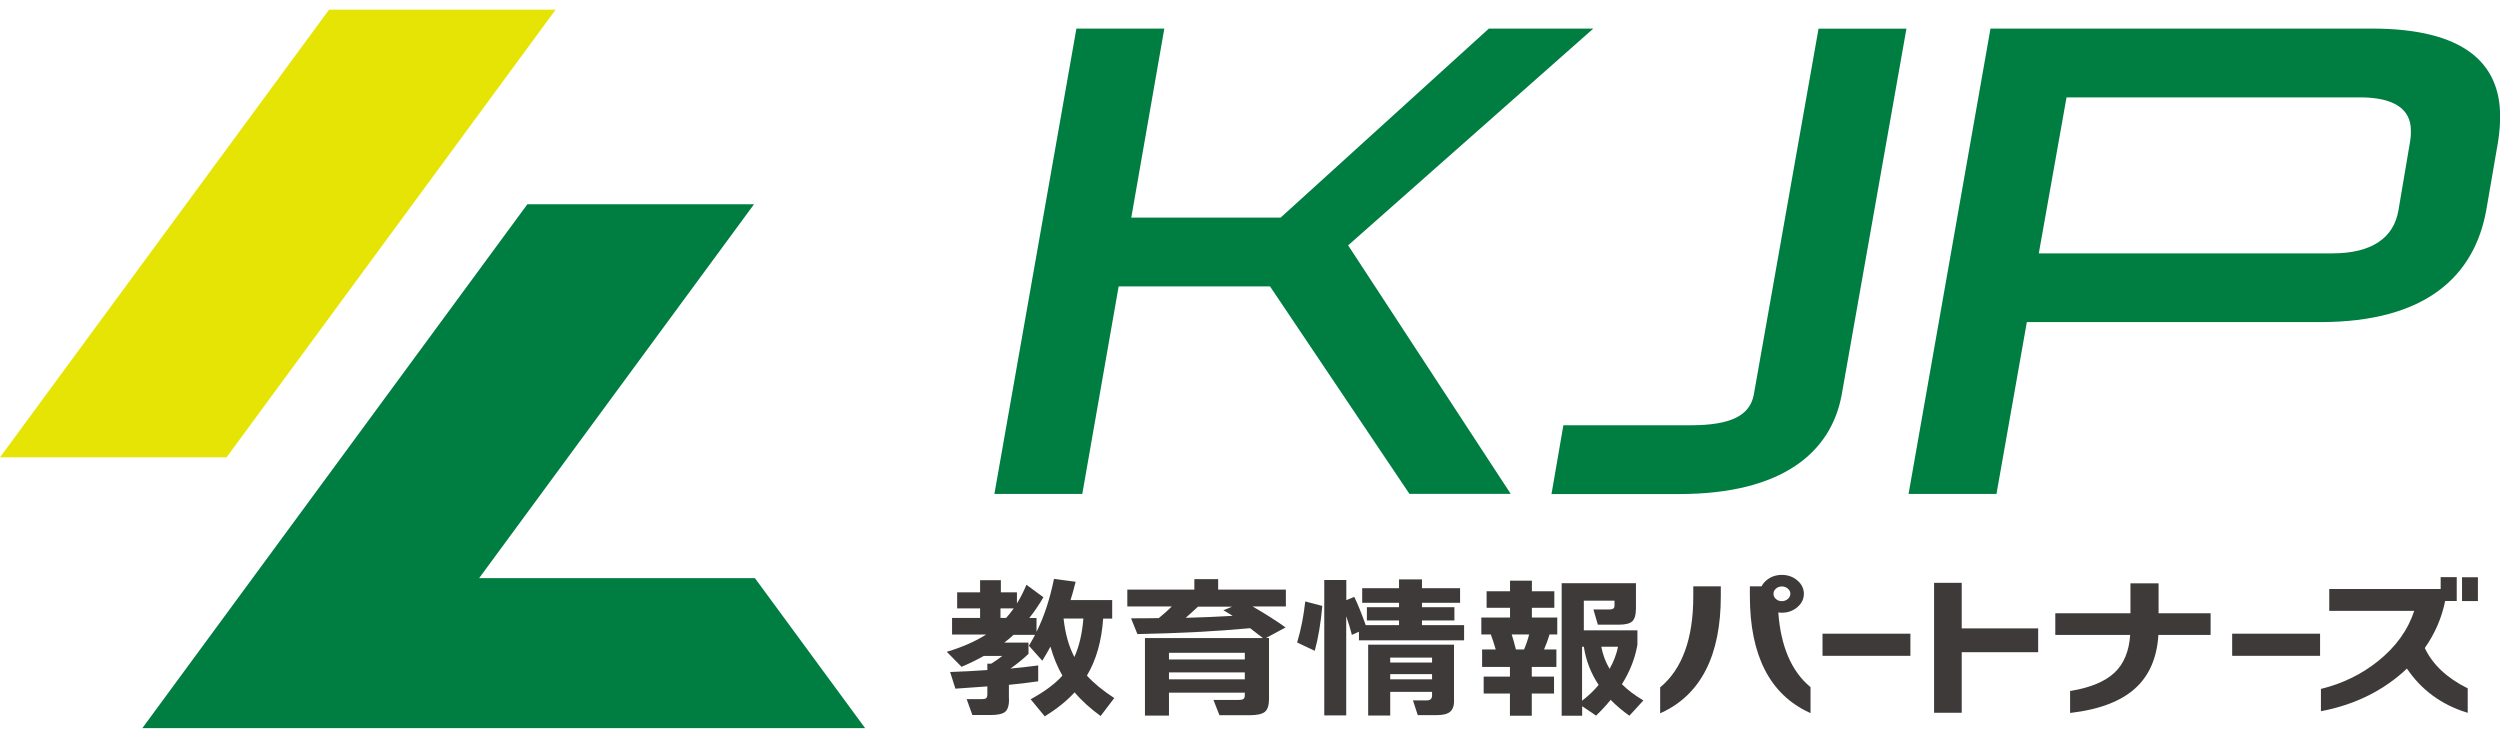
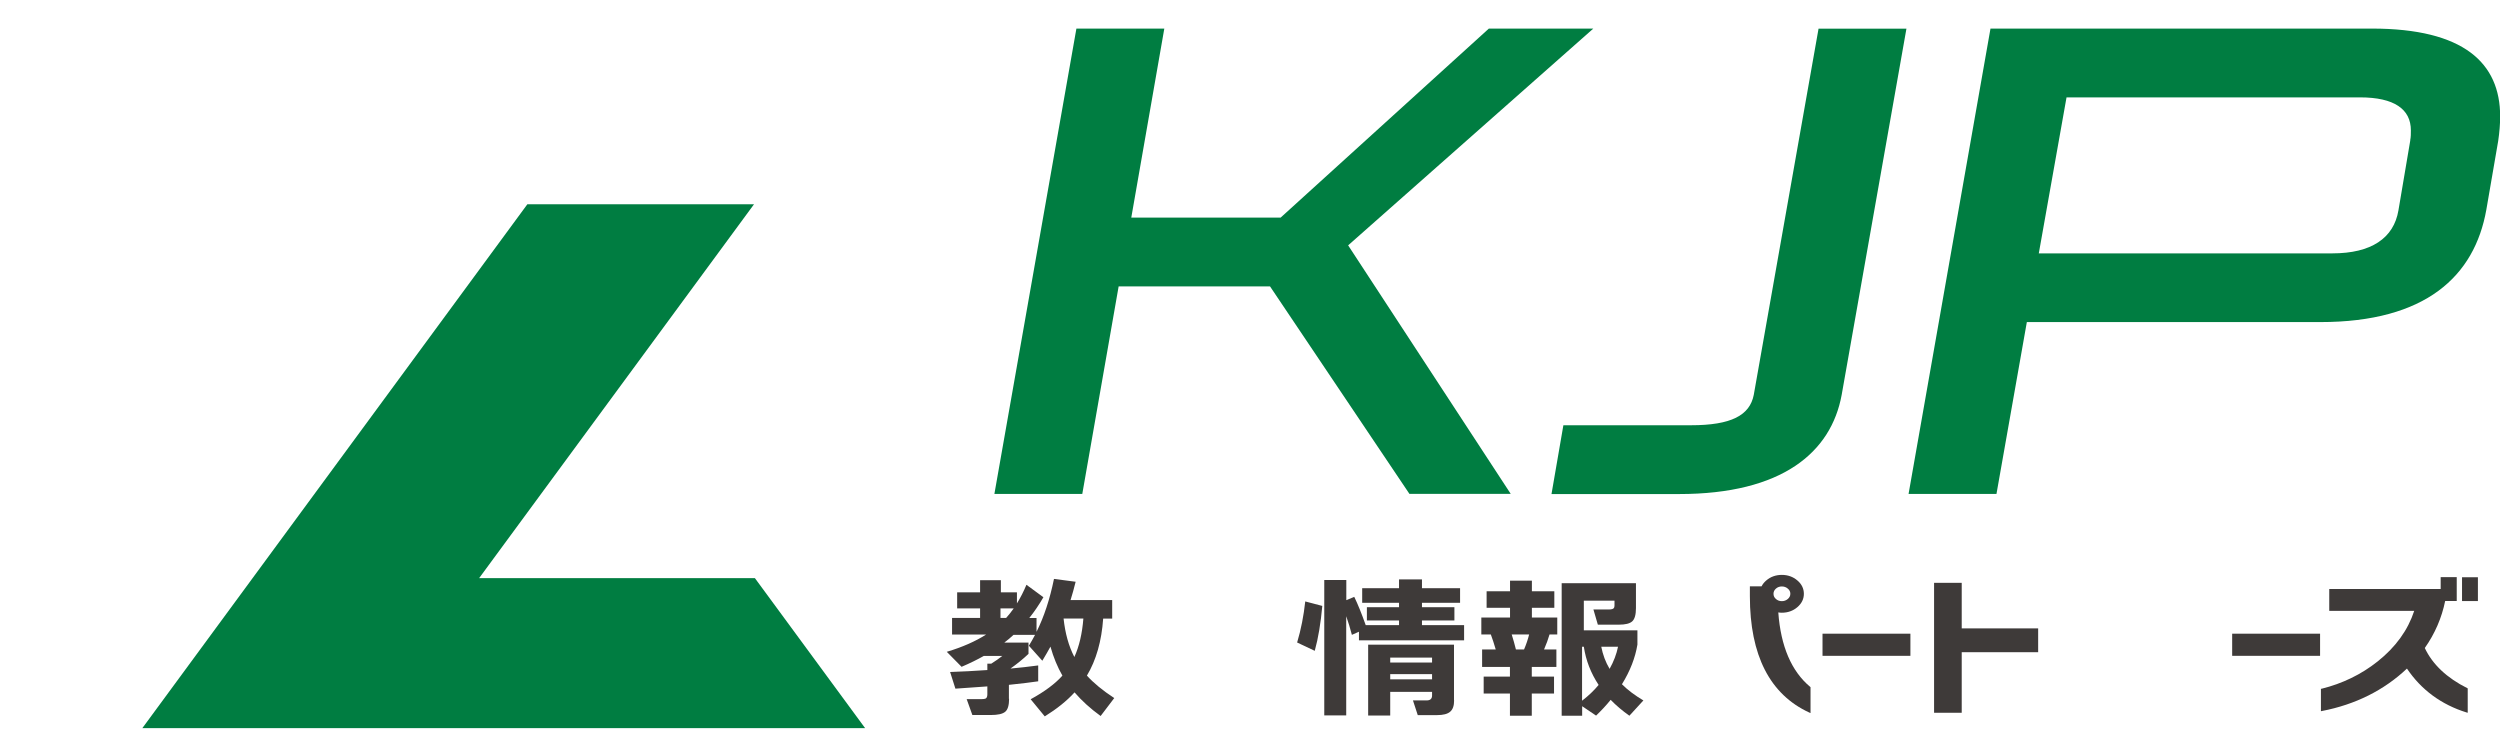
<svg xmlns="http://www.w3.org/2000/svg" width="160" height="47" viewBox="0 0 160 47" fill="none">
  <path d="M90.207 31.613L81.282 18.33H71.593L69.266 31.613H63.641L68.89 1.829H74.516L72.402 13.927H81.96L95.287 1.829H101.972L86.281 15.702L96.686 31.607H90.213L90.207 31.613Z" fill="#007D41" />
  <path d="M99.297 31.612L100.056 27.216H108.221C110.799 27.216 111.984 26.583 112.241 25.272L116.387 1.835H122.012L117.867 25.272C117.19 28.953 114.06 31.619 107.462 31.619H99.297V31.612Z" fill="#007D41" />
  <path d="M129.718 20.613L127.774 31.613H122.148L127.391 1.829H151.8C157.683 1.829 160.01 4.031 160.01 7.455C160.01 7.919 159.966 8.471 159.884 9.023L159.126 13.419C158.367 17.69 155.231 20.613 148.508 20.613H129.724H129.718ZM154.253 8.979C154.296 8.766 154.296 8.552 154.296 8.345C154.296 6.991 153.237 6.232 151.042 6.232H132.258L130.483 16.216H149.267C151.763 16.216 153.199 15.244 153.5 13.463L154.259 8.979H154.253Z" fill="#007D41" />
  <path d="M64.582 44.708C64.582 45.134 64.501 45.416 64.332 45.554C64.168 45.692 63.861 45.761 63.416 45.761H62.231L61.867 44.745H62.814C62.927 44.745 63.008 44.733 63.065 44.714C63.146 44.682 63.19 44.588 63.19 44.444V43.93C62.45 43.986 61.773 44.036 61.146 44.074L60.807 43.008C61.572 42.983 62.369 42.939 63.19 42.883V42.475H63.441C63.717 42.299 63.955 42.136 64.15 41.979H62.964C62.544 42.218 62.068 42.45 61.541 42.676L60.594 41.716C61.597 41.415 62.431 41.045 63.109 40.612H60.932V39.546H62.726V38.938H61.258V37.909H62.726V37.132H64.056V37.909H65.084V38.618C65.31 38.254 65.511 37.859 65.692 37.426L66.778 38.223C66.502 38.699 66.201 39.145 65.874 39.552H66.338V40.437C66.821 39.471 67.191 38.342 67.455 37.05L68.841 37.232C68.734 37.658 68.628 38.053 68.515 38.405H71.18V39.59H70.603C70.503 41.026 70.158 42.243 69.562 43.24C69.989 43.71 70.572 44.193 71.312 44.676L70.44 45.824C69.788 45.353 69.23 44.846 68.772 44.312C68.27 44.864 67.63 45.372 66.865 45.849L65.962 44.752C66.859 44.262 67.536 43.754 67.994 43.24C67.681 42.694 67.424 42.08 67.229 41.384C67.085 41.647 66.915 41.948 66.709 42.287L65.849 41.327C66 41.076 66.132 40.844 66.244 40.631H64.865C64.67 40.813 64.476 40.976 64.275 41.127H65.824V41.848C65.486 42.168 65.103 42.481 64.67 42.788C65.241 42.738 65.831 42.669 66.445 42.588V43.604C65.981 43.673 65.354 43.748 64.57 43.83V44.733L64.582 44.708ZM64.394 39.546C64.551 39.37 64.714 39.17 64.877 38.938H64.031V39.546H64.394ZM68.759 42.048C69.067 41.371 69.261 40.55 69.336 39.584H68.069C68.17 40.531 68.396 41.352 68.759 42.048Z" fill="#3E3A39" />
-   <path d="M79.668 44.332H74.814V45.799H73.277V40.838H80.828L80.007 40.205C77.824 40.406 75.422 40.531 72.794 40.581L72.387 39.572C72.876 39.572 73.466 39.572 74.162 39.559C74.494 39.289 74.77 39.038 74.996 38.813H72.148V37.734H76.438V37.063H77.962V37.734H82.296V38.813H80.163C80.91 39.239 81.612 39.684 82.277 40.155L81.023 40.832H81.217V44.733C81.217 45.141 81.129 45.417 80.947 45.561C80.766 45.705 80.446 45.774 79.975 45.774H78.044L77.661 44.796H79.267C79.417 44.796 79.524 44.777 79.58 44.733C79.643 44.689 79.668 44.608 79.668 44.476V44.332ZM79.668 42.206V41.779H74.814V42.206H79.668ZM74.814 43.479H79.668V43.033H74.814V43.479ZM76.677 38.819C76.488 39.001 76.225 39.239 75.886 39.54C76.915 39.515 77.918 39.471 78.89 39.415C78.715 39.302 78.52 39.183 78.295 39.057L78.859 38.825H76.683L76.677 38.819Z" fill="#3E3A39" />
  <path d="M84.627 38.781C84.527 39.878 84.37 40.838 84.144 41.653L83.016 41.12C83.266 40.286 83.436 39.408 83.536 38.492L84.634 38.781H84.627ZM86.164 45.786H84.753V37.119H86.164V38.411L86.672 38.198C86.904 38.674 87.149 39.283 87.406 40.01H89.538V39.709H87.481V38.862H89.538V38.58H87.18V37.646H89.538V37.081H91.006V37.646H93.445V38.58H91.006V38.862H93.082V39.709H91.006V40.01H93.702V40.982H86.973V40.43L86.521 40.631C86.415 40.223 86.296 39.828 86.158 39.439V45.786H86.164ZM93.063 44.827C93.063 45.165 92.981 45.404 92.812 45.548C92.649 45.692 92.367 45.767 91.978 45.767H90.736L90.429 44.827H91.3C91.532 44.827 91.652 44.726 91.652 44.513V44.281H88.974V45.792H87.562V41.258H93.056V44.82L93.063 44.827ZM91.652 42.4V42.086H88.974V42.4H91.652ZM91.652 43.478V43.146H88.974V43.478H91.652Z" fill="#3E3A39" />
  <path d="M99.602 42.682H98.034V43.303H99.458V44.388H98.034V45.806H96.636V44.388H94.955V43.303H96.636V42.682H94.855V41.566H95.727C95.62 41.196 95.513 40.876 95.413 40.606H94.805V39.521H96.642V38.901H95.143V37.841H96.642V37.163H98.041V37.841H99.477V38.901H98.041V39.521H99.665V40.606H99.17C99.088 40.895 98.969 41.215 98.819 41.566H99.609V42.682H99.602ZM97.019 41.566H97.539C97.677 41.246 97.784 40.926 97.865 40.606H96.749C96.849 40.92 96.937 41.24 97.019 41.566ZM105.172 44.833L104.281 45.806C103.829 45.486 103.428 45.147 103.083 44.789C102.782 45.16 102.469 45.492 102.149 45.799L101.258 45.197V45.806H99.947V37.326H104.701V38.919C104.701 39.34 104.62 39.622 104.463 39.766C104.306 39.91 104.018 39.979 103.604 39.979H102.262L101.979 39.007H102.964C103.158 39.007 103.271 38.969 103.303 38.888C103.315 38.857 103.328 38.806 103.328 38.744V38.443H101.365V40.343H104.795V41.252C104.657 42.093 104.331 42.939 103.804 43.792C104.168 44.156 104.626 44.501 105.184 44.833H105.172ZM102.312 43.836C101.816 43.084 101.496 42.268 101.365 41.39H101.252V44.846C101.66 44.532 102.011 44.2 102.312 43.836ZM102.481 41.39C102.581 41.905 102.757 42.375 103.014 42.808C103.278 42.337 103.459 41.861 103.554 41.39H102.481Z" fill="#3E3A39" />
  <path d="M115.862 43.968C114.651 42.964 113.968 41.359 113.811 39.195C113.886 39.208 113.961 39.214 114.037 39.214C114.419 39.214 114.758 39.095 115.034 38.856C115.31 38.618 115.448 38.33 115.448 38.004C115.448 37.677 115.31 37.383 115.034 37.151C114.758 36.912 114.419 36.793 114.037 36.793C113.654 36.793 113.315 36.912 113.04 37.151C112.908 37.264 112.807 37.389 112.739 37.527H111.992V38.16C111.992 41.936 113.272 44.444 115.799 45.605L115.874 45.636V43.98L115.862 43.968ZM113.66 37.671C113.767 37.577 113.892 37.533 114.037 37.533C114.181 37.533 114.313 37.577 114.419 37.671C114.532 37.765 114.582 37.872 114.582 38.004C114.582 38.135 114.526 38.242 114.419 38.336C114.306 38.43 114.181 38.474 114.037 38.474C113.892 38.474 113.767 38.43 113.66 38.336C113.554 38.242 113.504 38.135 113.504 38.004C113.504 37.872 113.554 37.765 113.66 37.671Z" fill="#3E3A39" />
-   <path d="M108.37 38.179C108.37 40.863 107.661 42.82 106.263 43.98L106.25 43.992V45.648L106.325 45.617C108.853 44.457 110.132 41.948 110.132 38.154V37.527H108.37V38.179Z" fill="#3E3A39" />
  <path d="M122.266 40.556H116.641V41.973H122.266V40.556Z" fill="#3E3A39" />
  <path d="M148.485 40.556H142.859V41.973H148.485V40.556Z" fill="#3E3A39" />
  <path d="M130.442 40.217H125.55V37.301H123.781V45.617H125.55V41.741H130.442V40.217Z" fill="#3E3A39" />
-   <path d="M138.156 37.332H136.349V39.251H131.539V40.637H136.331C136.262 41.672 135.929 42.481 135.333 43.046C134.731 43.616 133.784 44.011 132.524 44.218H132.486V45.623H132.543C134.349 45.41 135.735 44.883 136.644 44.062C137.553 43.246 138.049 42.092 138.137 40.637H141.479V39.251H138.149V37.332H138.156Z" fill="#3E3A39" />
  <path d="M155.187 41.472C155.833 40.556 156.272 39.54 156.491 38.462H157.231V36.938H156.203V37.697H149.072V39.095H154.51C154.108 40.324 153.324 41.416 152.17 42.331C151.123 43.165 149.913 43.749 148.577 44.081H148.539V45.517L148.602 45.505C150.747 45.091 152.578 44.175 154.045 42.789C154.961 44.15 156.247 45.097 157.865 45.599L157.934 45.617V44.056L157.909 44.043C156.604 43.391 155.682 42.526 155.187 41.472Z" fill="#3E3A39" />
  <path d="M158.586 36.944H157.57V38.468H158.586V36.944Z" fill="#3E3A39" />
  <path d="M48.313 37H30.665L48.256 13.074H33.75L9.109 46.602H55.368L48.313 37Z" fill="#007D41" />
-   <path d="M21.06 0.619L0 29.268H14.5L35.56 0.619H21.06Z" fill="#E6E404" />
</svg>